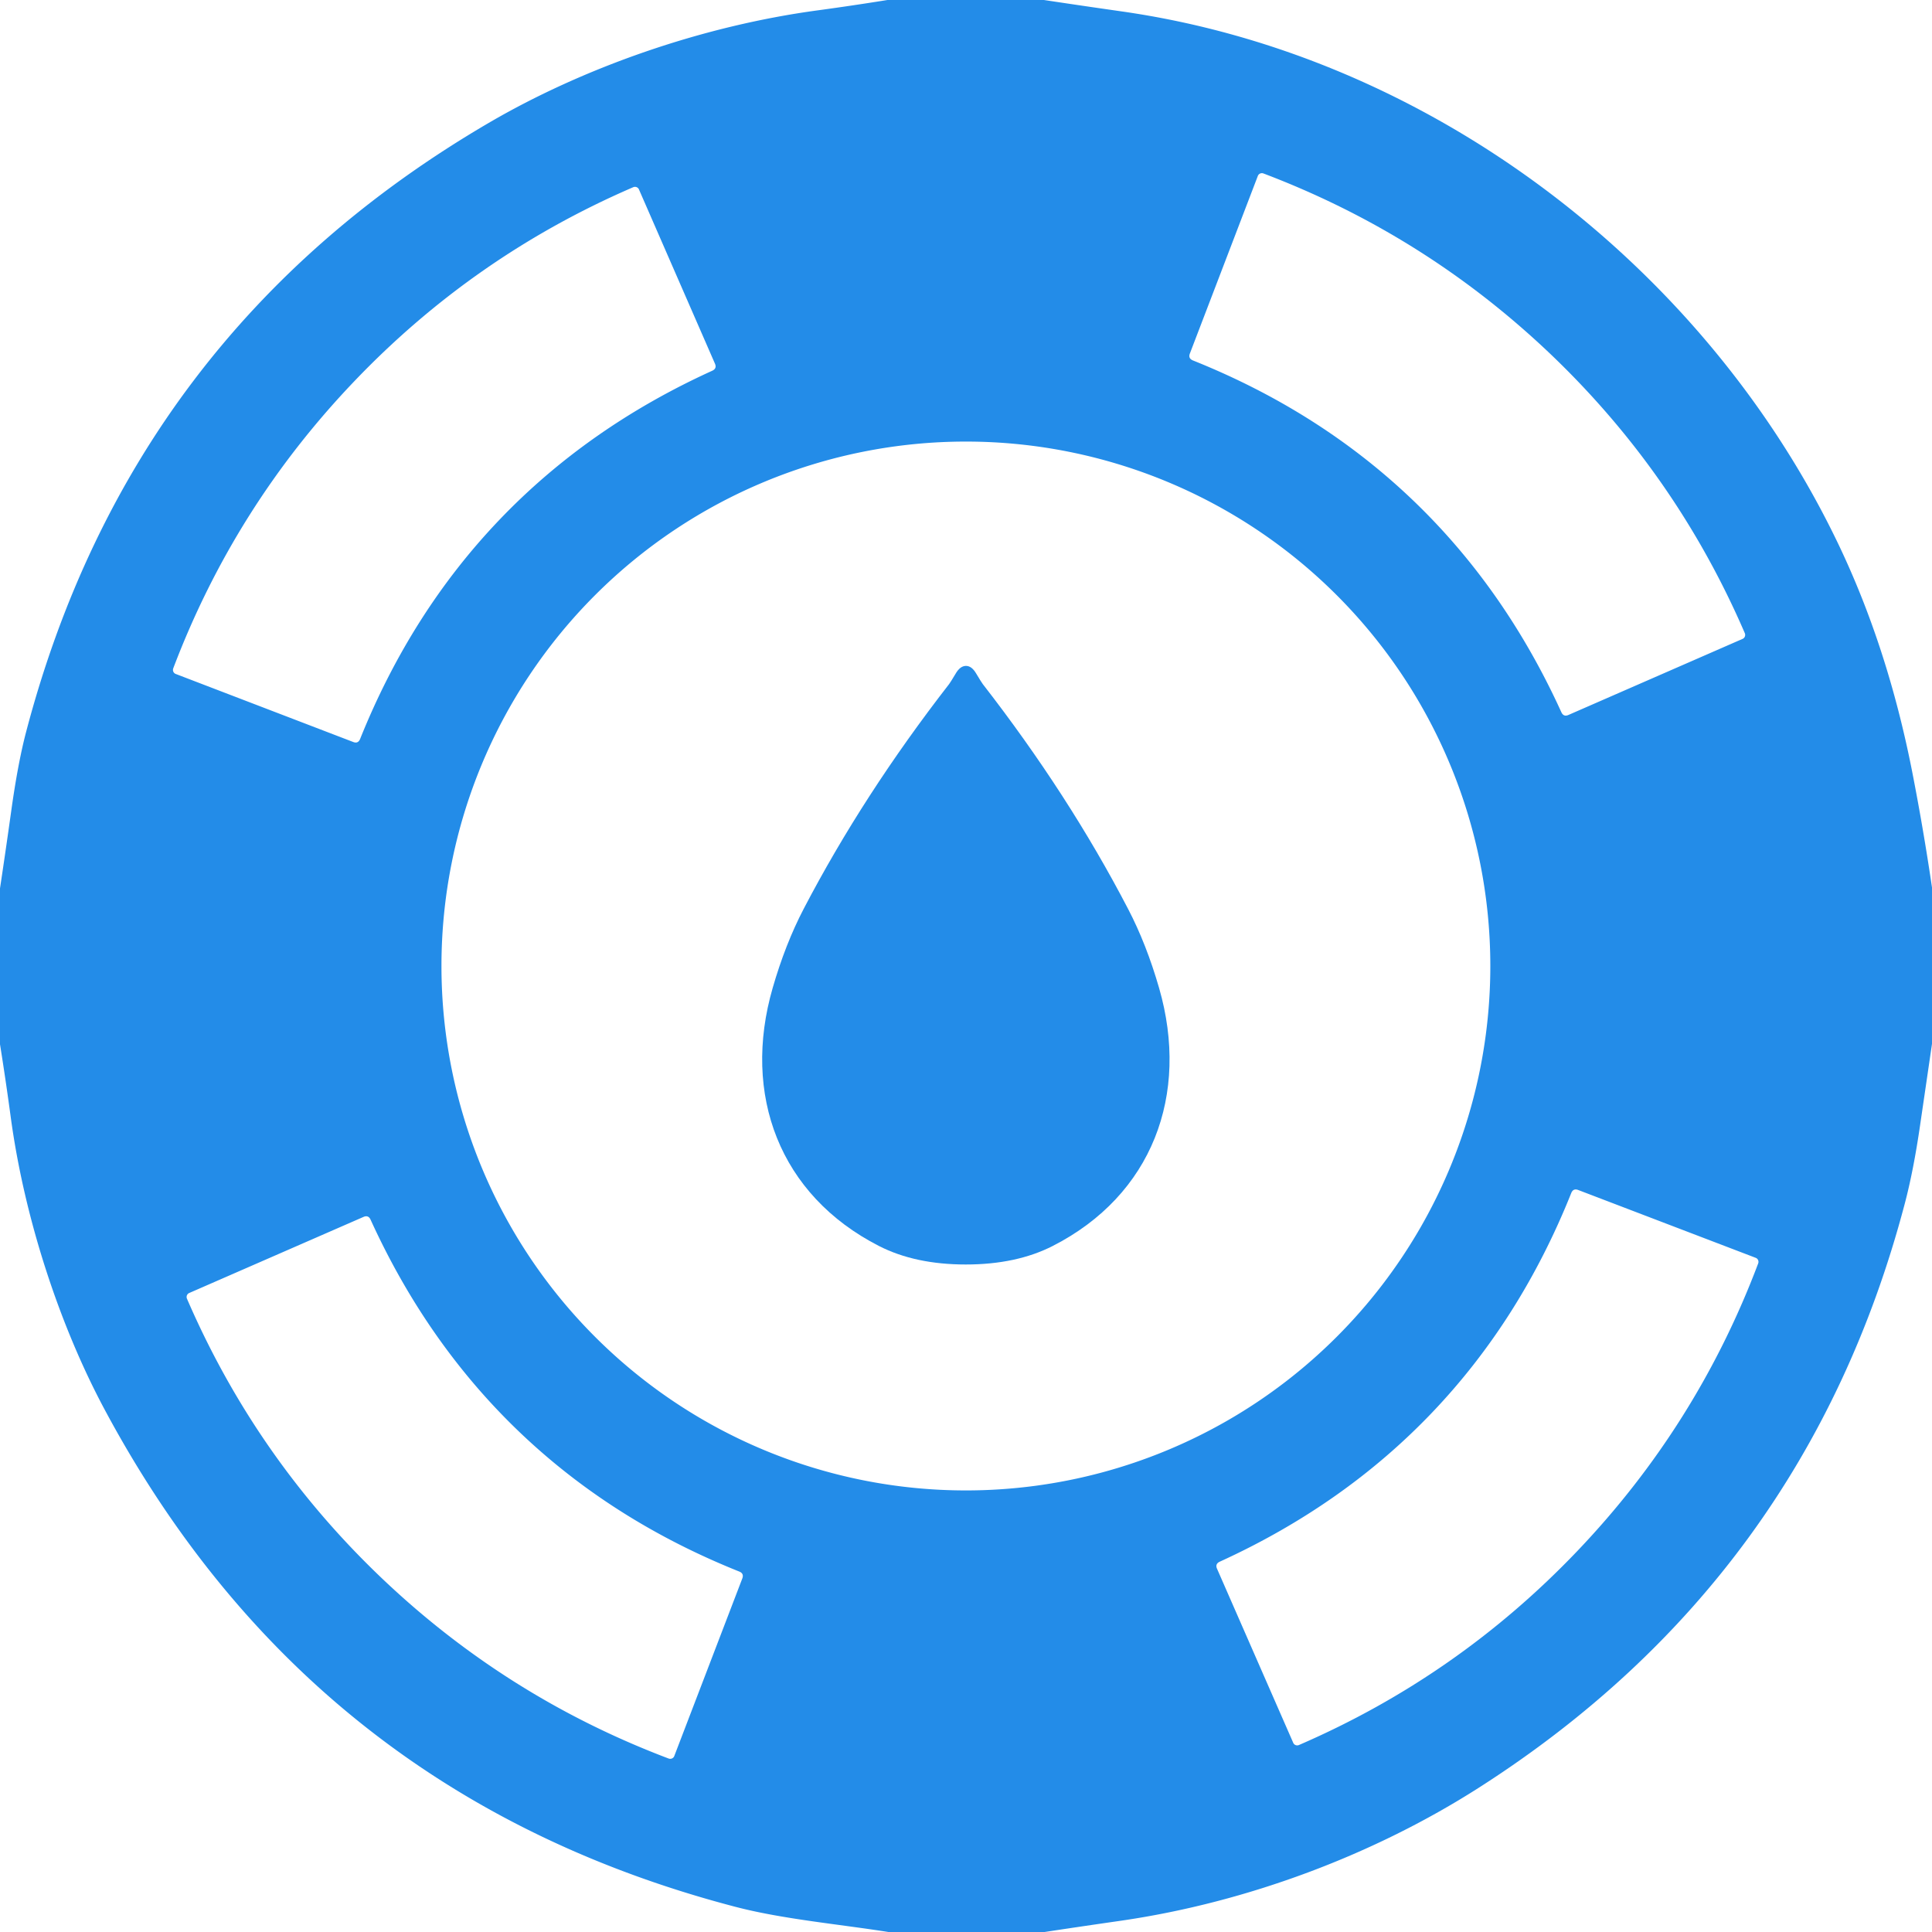
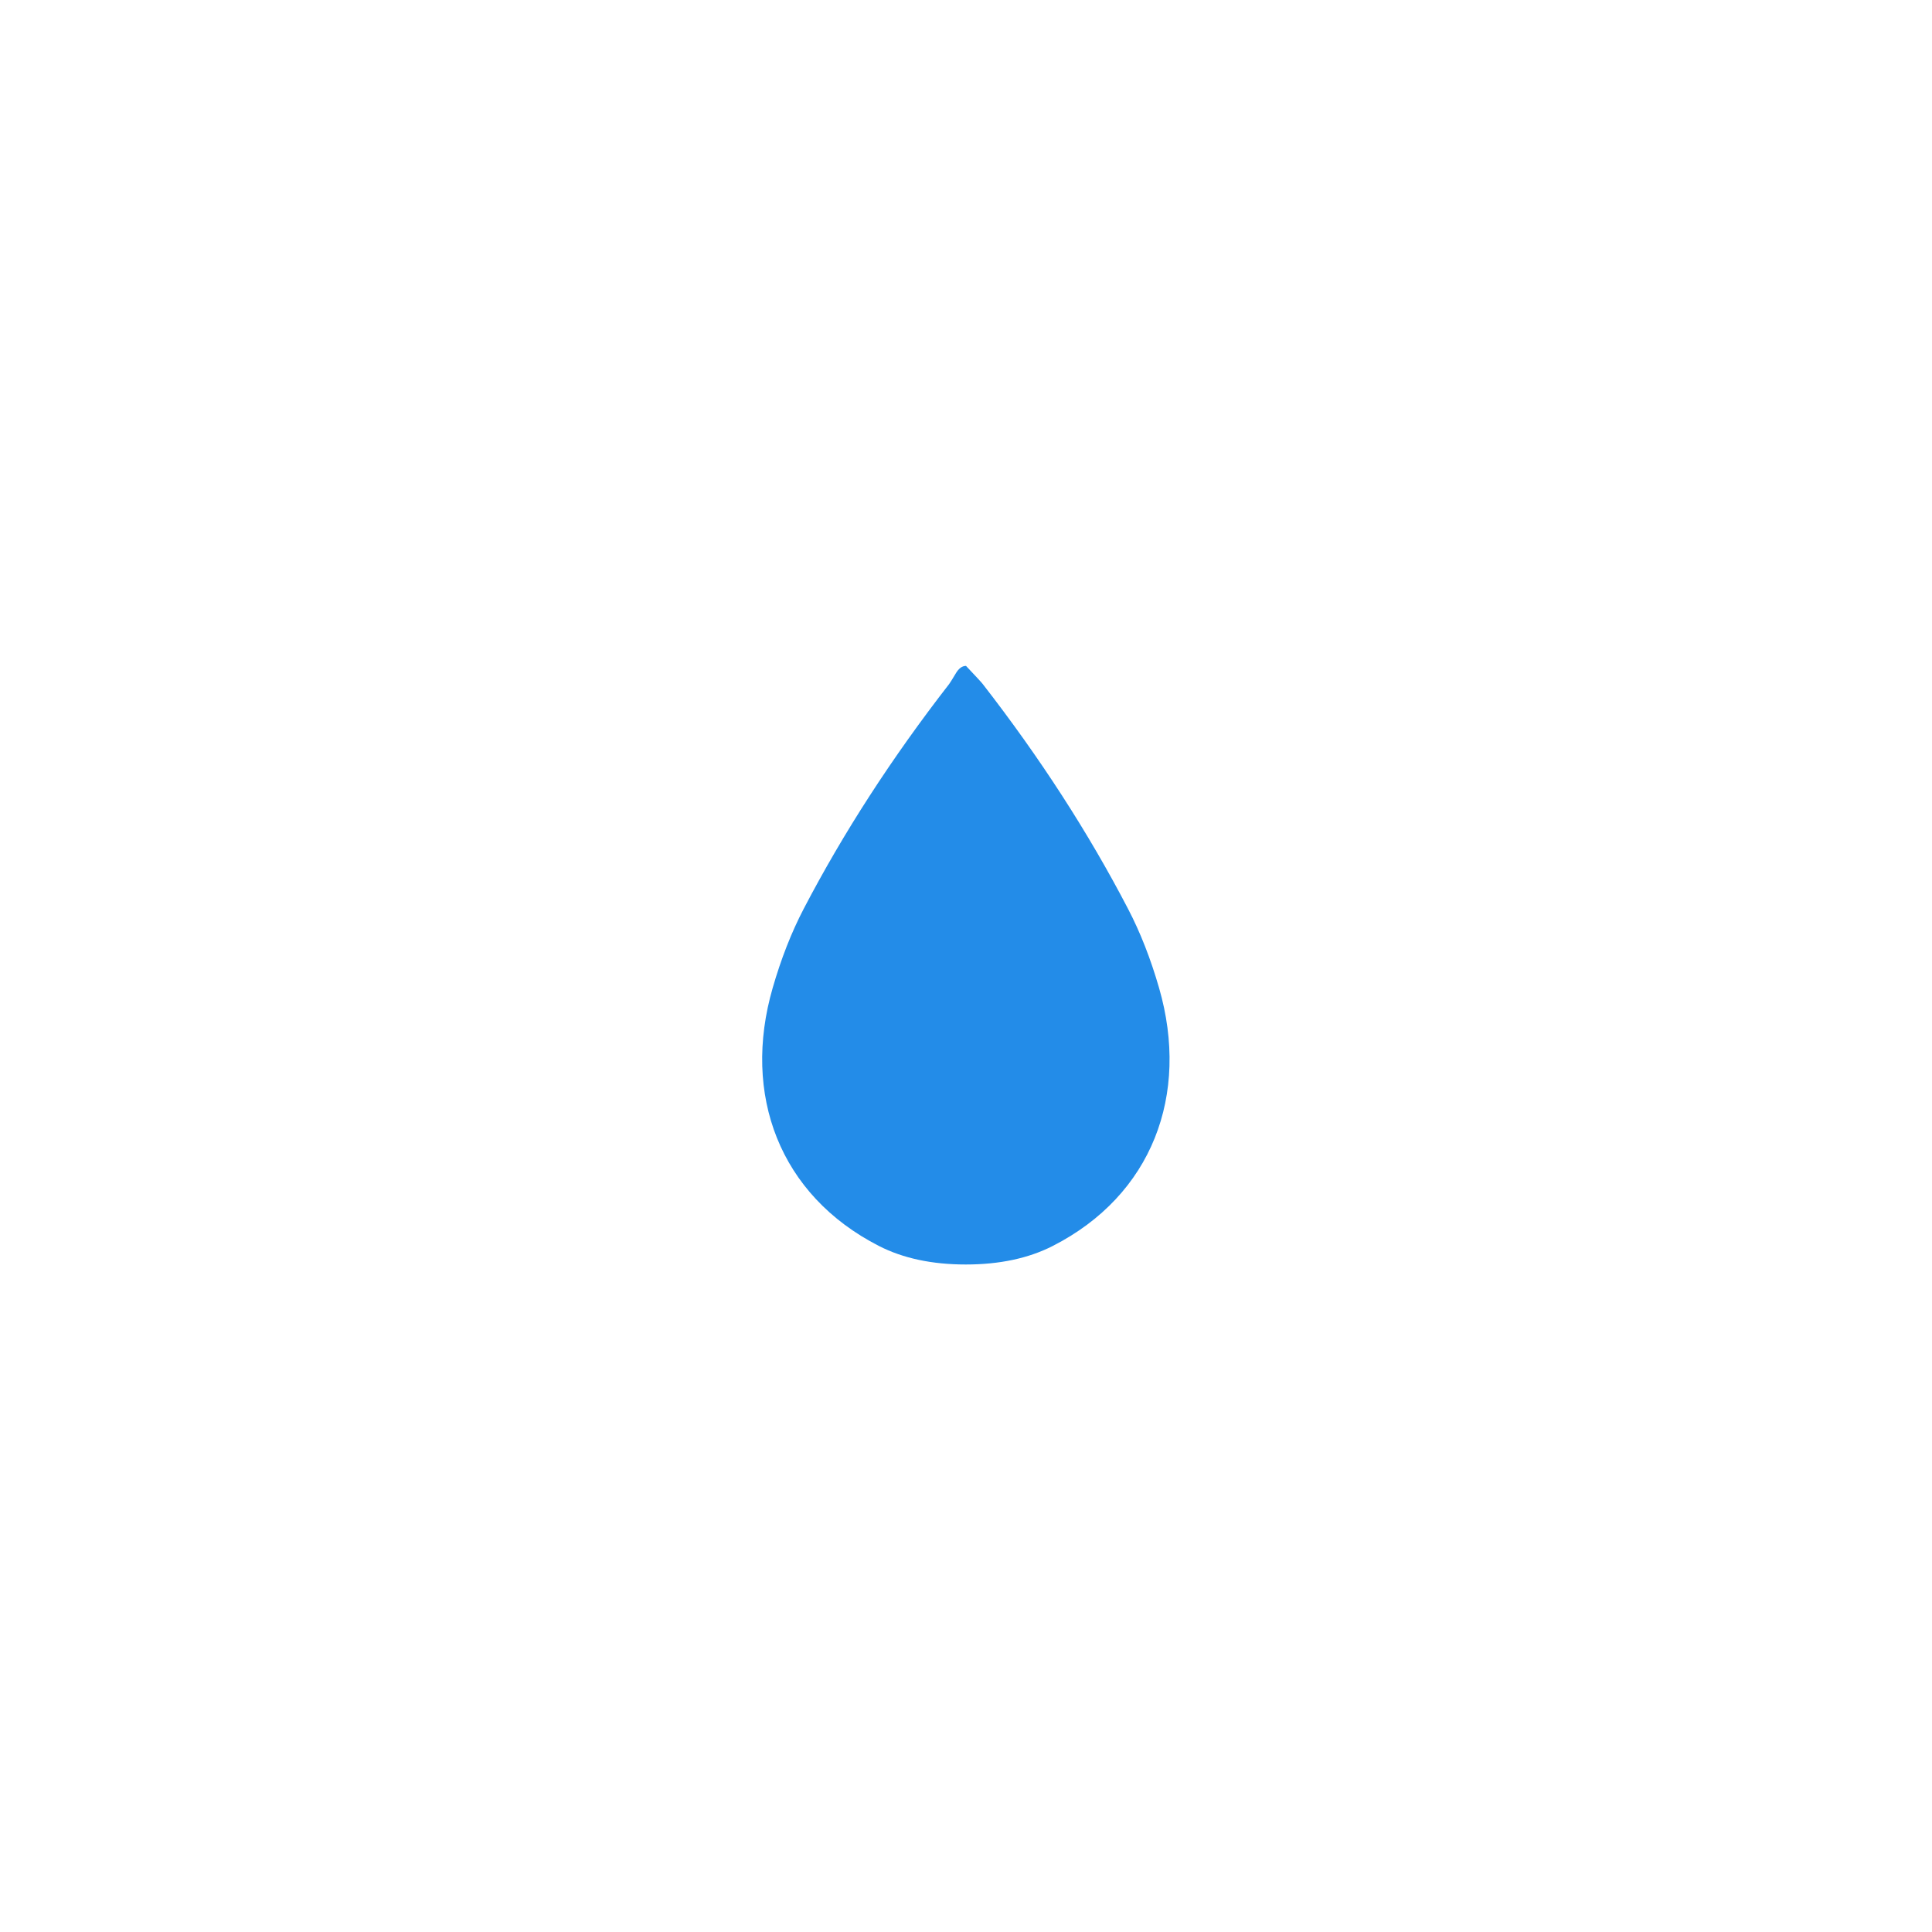
<svg xmlns="http://www.w3.org/2000/svg" version="1.1" viewBox="0.00 0.00 180.00 180.00">
-   <path fill="#238ce8" d="   M 97.26 0.00   Q 100.84 0.54 104.41 1.05   C 133.19 5.12 158.83 24.76 171.24 50.62   Q 175.86 60.25 178.15 71.88   Q 179.20 77.24 180.00 82.69   L 180.00 97.25   Q 179.45 101.02 178.90 104.77   Q 178.28 109.06 177.45 112.19   Q 168.24 147.08 137.79 166.55   C 128.09 172.75 116.28 177.23 104.43 178.95   Q 100.88 179.46 97.32 180.00   L 82.77 180.00   C 78.00 179.25 72.90 178.80 68.50 177.65   Q 29.00 167.32 9.73 131.29   C 5.57 123.51 2.25 113.48 0.98 103.93   Q 0.53 100.61 0.00 97.29   L 0.00 82.77   Q 0.55 79.12 1.06 75.46   Q 1.67 71.11 2.42 68.24   Q 12.20 30.96 45.50 11.47   C 54.34 6.30 65.39 2.42 76.22 0.96   Q 79.45 0.52 82.68 0.00   L 97.26 0.00   Z   M 131.58 46.55   Q 140.20 54.78 145.47 66.36   Q 145.68 66.81 146.13 66.61   L 162.36 59.52   A 0.41 0.40 66.6 0 0 162.56 58.99   Q 156.16 44.17 144.49 33.02   Q 132.81 21.88 117.71 16.16   A 0.41 0.40 20.8 0 0 117.19 16.39   L 110.86 32.93   Q 110.68 33.39 111.14 33.58   Q 122.95 38.31 131.58 46.55   Z   M 46.53 48.43   Q 54.77 39.81 66.36 34.54   Q 66.81 34.33 66.61 33.88   L 59.53 17.65   A 0.41 0.40 -23.4 0 0 59.00 17.44   Q 44.17 23.84 33.02 35.51   Q 21.86 47.18 16.14 62.27   A 0.41 0.40 -69.2 0 0 16.37 62.79   L 32.91 69.13   Q 33.36 69.31 33.55 68.85   Q 38.29 57.05 46.53 48.43   Z   M 138.85 90.00   A 48.86 48.86 0.0 0 0 89.99 41.14   A 48.86 48.86 0.0 0 0 41.13 90.00   A 48.86 48.86 0.0 0 0 89.99 138.86   A 48.86 48.86 0.0 0 0 138.85 90.00   Z   M 133.44 131.59   Q 125.21 140.22 113.64 145.50   Q 113.19 145.71 113.39 146.16   L 120.49 162.38   A 0.41 0.40 -23.5 0 0 121.02 162.58   Q 135.83 156.17 146.97 144.49   Q 158.11 132.81 163.81 117.70   A 0.41 0.40 -69.3 0 0 163.58 117.19   L 147.04 110.87   Q 146.58 110.69 146.39 111.15   Q 141.67 122.96 133.44 131.59   Z   M 48.43 133.45   Q 39.80 125.21 34.52 113.62   Q 34.31 113.18 33.86 113.38   L 17.62 120.47   A 0.41 0.40 66.6 0 0 17.42 121.00   Q 23.83 135.83 35.51 146.98   Q 47.20 158.13 62.30 163.84   A 0.41 0.40 20.8 0 0 62.82 163.61   L 69.16 147.06   Q 69.33 146.60 68.88 146.42   Q 57.06 141.69 48.43 133.45   Z" />
-   <path fill="#238ce8" d="   M 90.00 62.04   Q 90.54 62.04 90.96 62.77   Q 91.42 63.54 91.56 63.73   Q 99.56 74.03 105.10 84.68   Q 106.81 87.96 107.99 92.05   C 110.86 101.99 107.35 111.36 98.07 116.09   Q 94.69 117.81 89.98 117.81   Q 85.27 117.81 81.90 116.09   C 72.62 111.35 69.11 101.98 71.99 92.04   Q 73.17 87.95 74.88 84.67   Q 80.43 74.03 88.43 63.73   Q 88.57 63.54 89.03 62.77   Q 89.45 62.04 90.00 62.04   Z" />
+   <path fill="#238ce8" d="   M 90.00 62.04   Q 91.42 63.54 91.56 63.73   Q 99.56 74.03 105.10 84.68   Q 106.81 87.96 107.99 92.05   C 110.86 101.99 107.35 111.36 98.07 116.09   Q 94.69 117.81 89.98 117.81   Q 85.27 117.81 81.90 116.09   C 72.62 111.35 69.11 101.98 71.99 92.04   Q 73.17 87.95 74.88 84.67   Q 80.43 74.03 88.43 63.73   Q 88.57 63.54 89.03 62.77   Q 89.45 62.04 90.00 62.04   Z" />
</svg>